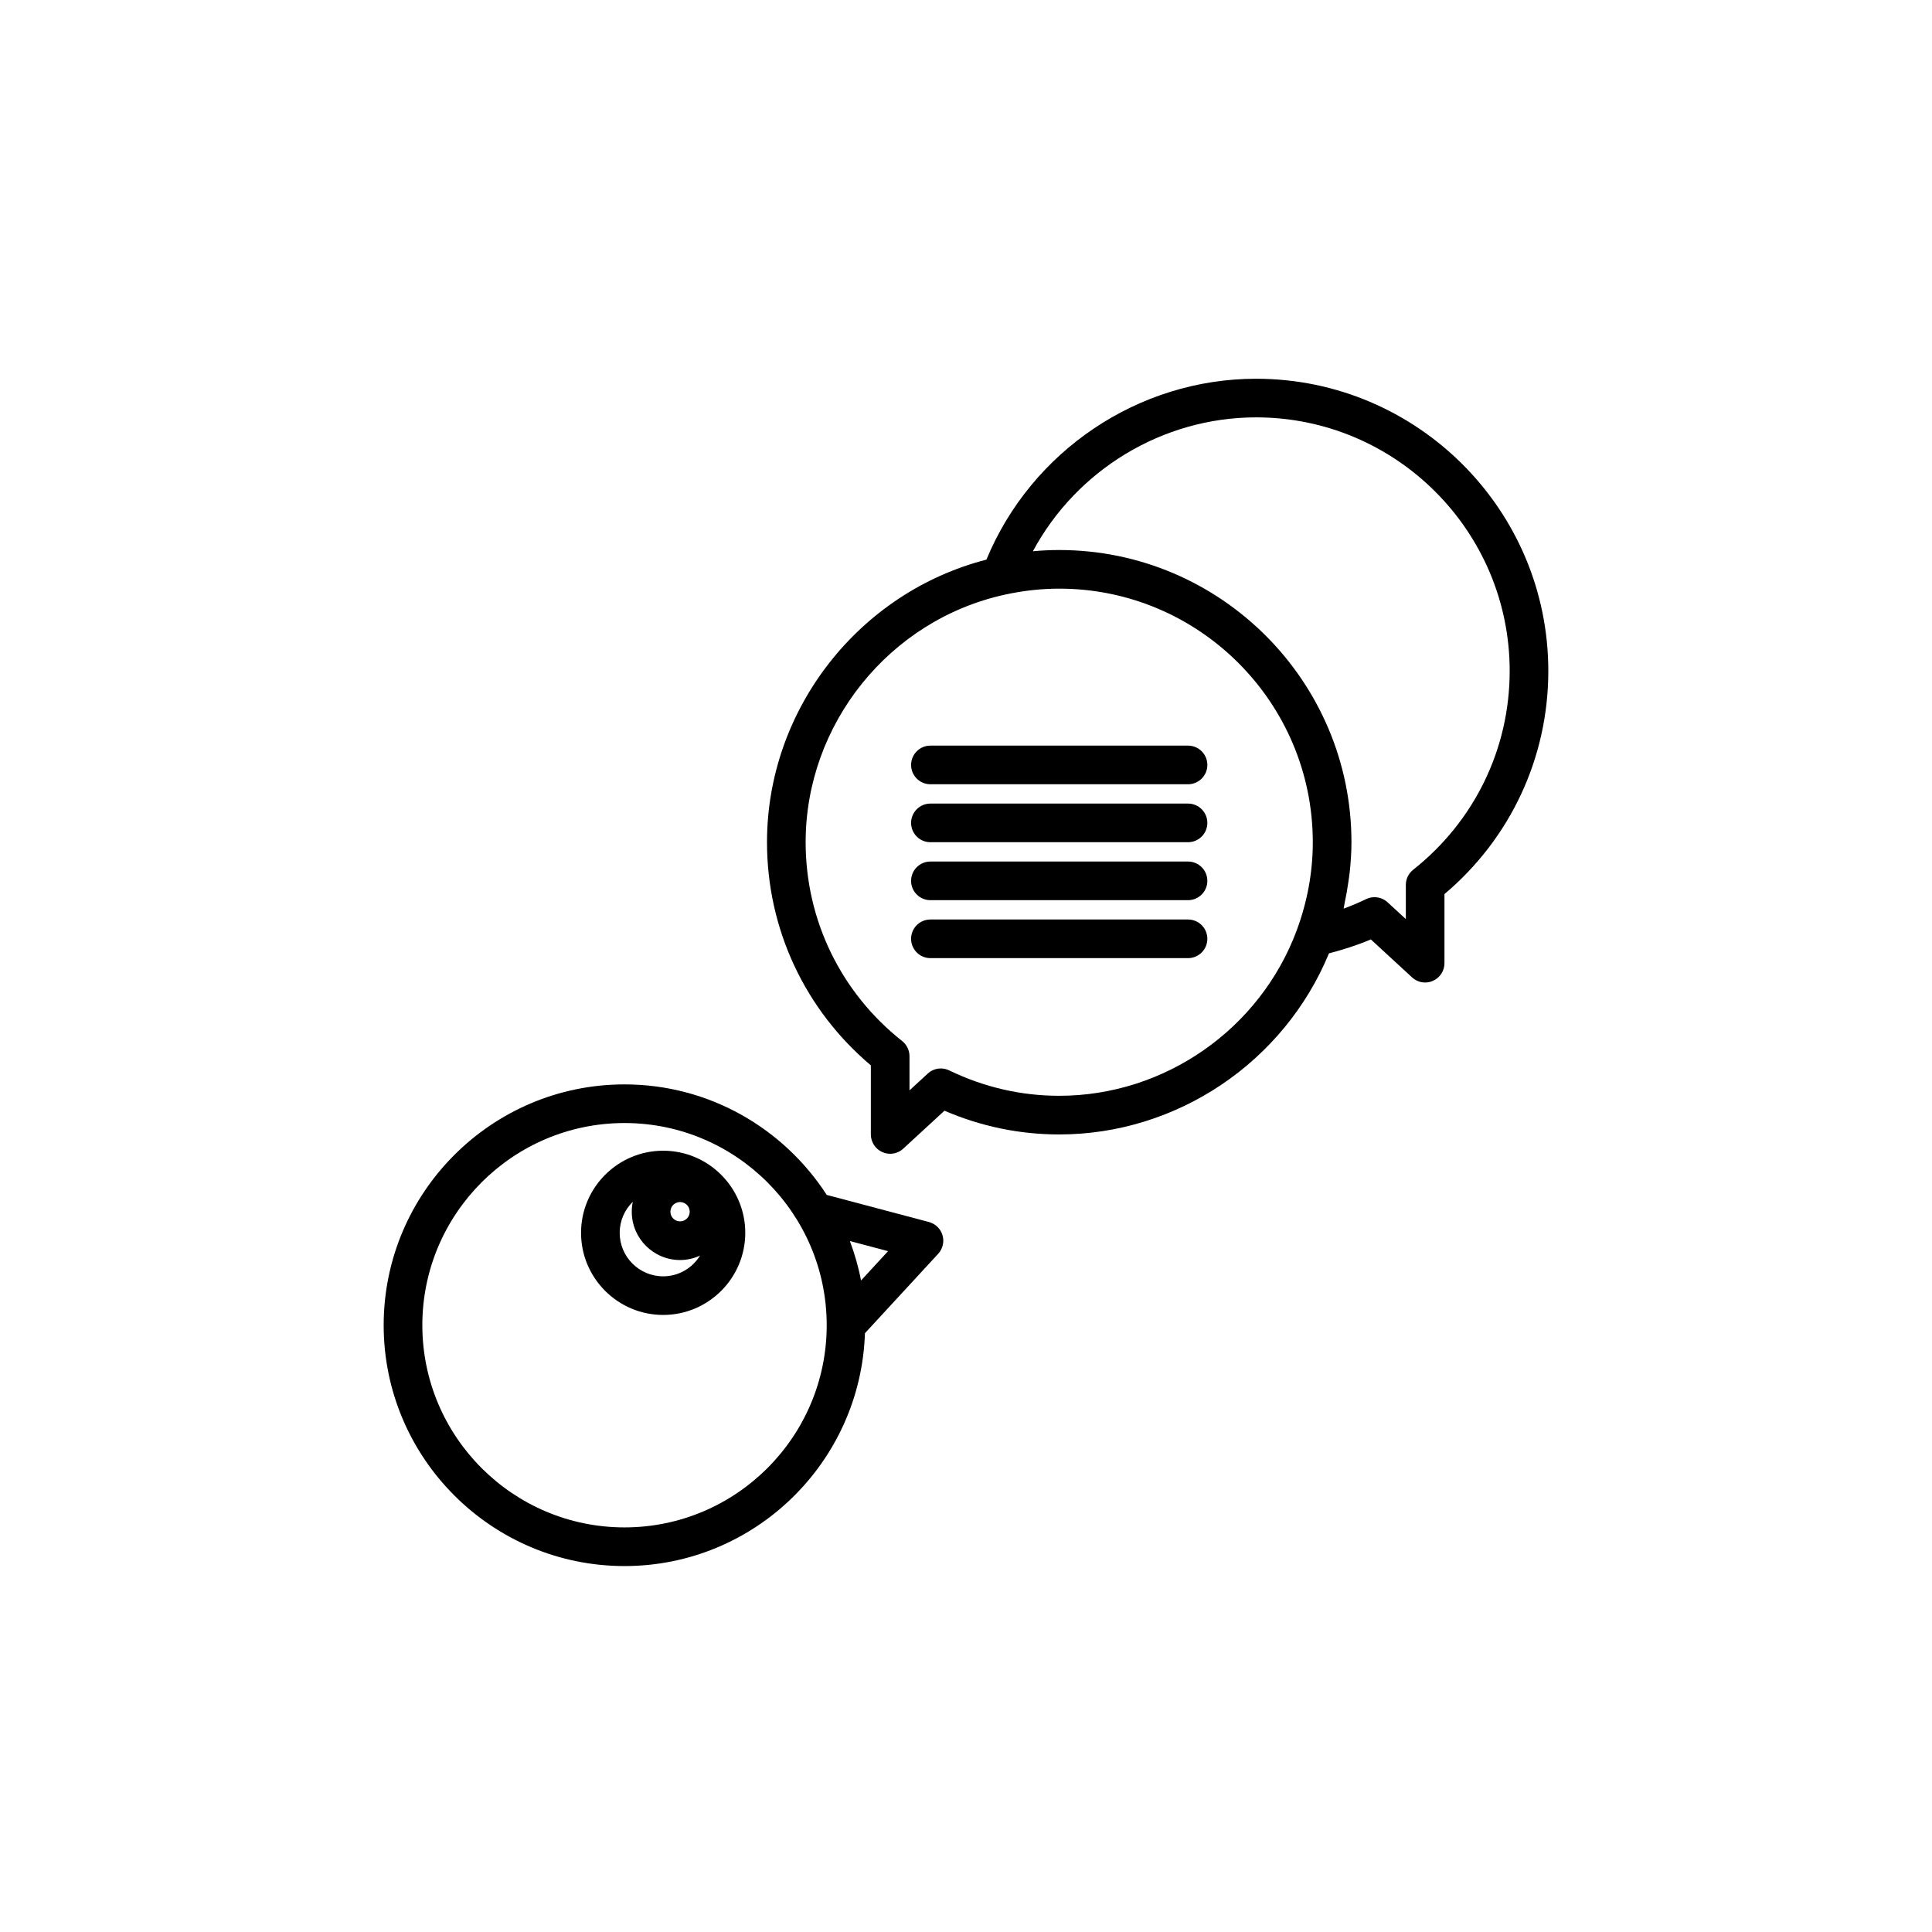
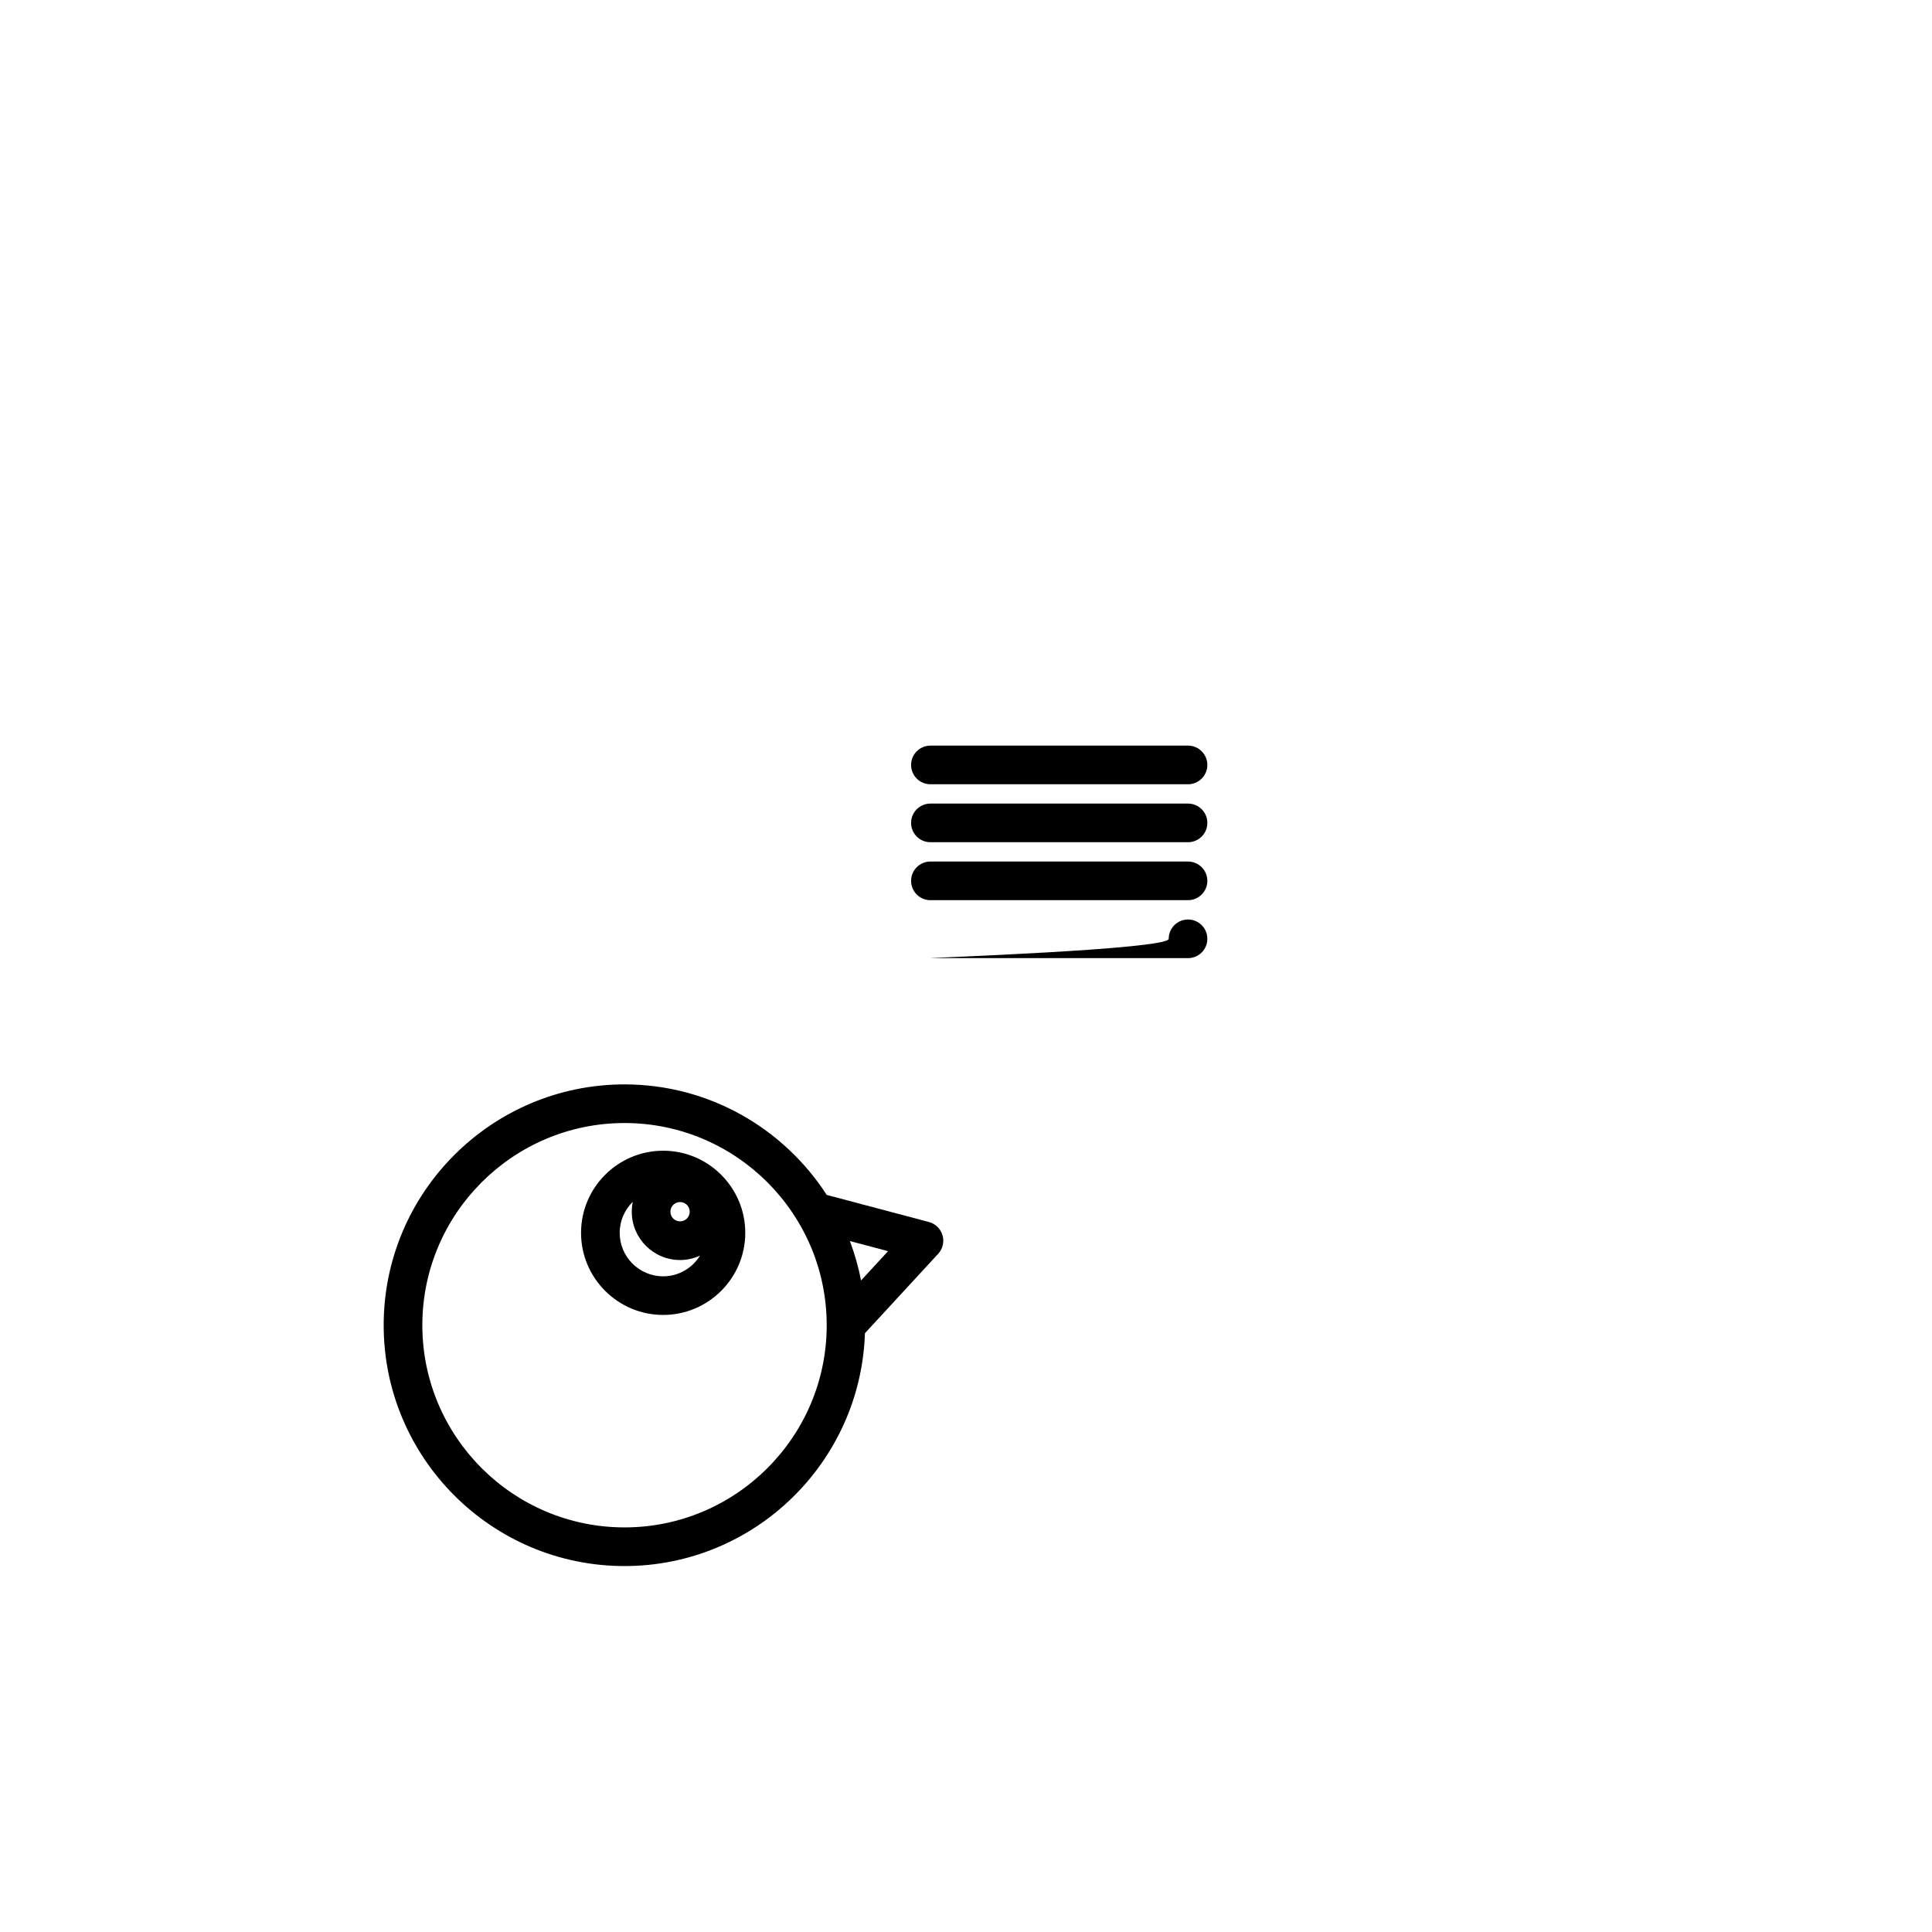
<svg xmlns="http://www.w3.org/2000/svg" version="1.1" id="Layer_1" x="0px" y="0px" width="100px" height="100px" viewBox="0 0 100 100" enable-background="new 0 0 100 100" xml:space="preserve">
  <g>
    <path d="M32.325,81.059c6.734,0,12.224-5.371,12.444-12.052l3.791-4.111c0.237-0.257,0.323-0.621,0.225-0.957   c-0.098-0.337-0.365-0.598-0.704-0.688l-5.289-1.402c-2.222-3.437-6.08-5.721-10.468-5.721c-6.874,0-12.465,5.592-12.465,12.465   S25.452,81.059,32.325,81.059z M45.966,64.76l-1.399,1.518c-0.133-0.705-0.331-1.384-0.577-2.042L45.966,64.76z M32.325,58.128   c5.771,0,10.465,4.695,10.465,10.465s-4.695,10.465-10.465,10.465S21.86,74.364,21.86,68.593S26.555,58.128,32.325,58.128z" />
    <path d="M34.325,68.061c2.343,0,4.25-1.907,4.25-4.25s-1.907-4.25-4.25-4.25s-4.25,1.907-4.25,4.25S31.982,68.061,34.325,68.061z    M35.7,62.718c0,0.276-0.224,0.5-0.5,0.5s-0.5-0.224-0.5-0.5s0.224-0.5,0.5-0.5S35.7,62.442,35.7,62.718z M32.754,62.205   c-0.035,0.166-0.054,0.337-0.054,0.514c0,1.378,1.122,2.5,2.5,2.5c0.37,0,0.718-0.085,1.034-0.23   c-0.397,0.642-1.101,1.073-1.909,1.073c-1.241,0-2.25-1.009-2.25-2.25C32.075,63.182,32.336,62.613,32.754,62.205z" />
-     <path d="M45.075,55.143v3.576c0,0.397,0.235,0.756,0.599,0.916c0.129,0.057,0.266,0.084,0.401,0.084   c0.246,0,0.489-0.091,0.677-0.265l2.133-1.964c1.895,0.815,3.889,1.229,5.94,1.229c6.102,0,11.641-3.749,13.962-9.373   c0.744-0.193,1.472-0.426,2.167-0.722l2.134,1.965c0.188,0.174,0.431,0.265,0.677,0.265c0.136,0,0.272-0.027,0.401-0.084   c0.364-0.16,0.599-0.519,0.599-0.916v-3.576c3.422-2.888,5.375-7.069,5.375-11.549c0-8.34-6.785-15.125-15.125-15.125   c-6.098,0-11.634,3.744-13.958,9.362C44.448,30.666,39.7,36.726,39.7,43.593C39.7,48.073,41.653,52.255,45.075,55.143z    M65.016,21.603c7.237,0,13.125,5.888,13.125,13.125c0,4.028-1.821,7.779-4.996,10.291c-0.24,0.189-0.379,0.479-0.379,0.784v1.769   l-0.944-0.869c-0.188-0.174-0.432-0.265-0.677-0.265c-0.148,0-0.296,0.033-0.435,0.1c-0.377,0.182-0.766,0.347-1.164,0.493   c0.022-0.093,0.03-0.188,0.05-0.281c0.081-0.373,0.147-0.747,0.199-1.123c0.021-0.156,0.047-0.312,0.064-0.468   c0.055-0.521,0.092-1.042,0.092-1.565c0-8.34-6.785-15.125-15.125-15.125c-0.451,0-0.907,0.021-1.364,0.064   C55.723,24.326,60.168,21.603,65.016,21.603z M52.004,30.781c0.946-0.208,1.895-0.313,2.821-0.313   c7.237,0,13.125,5.888,13.125,13.125c0,1.542-0.281,3.079-0.834,4.567c-1.904,5.119-6.843,8.558-12.291,8.558   c-1.974,0-3.889-0.442-5.694-1.314c-0.139-0.067-0.287-0.1-0.435-0.1c-0.246,0-0.489,0.091-0.677,0.265l-0.944,0.869v-1.769   c0-0.306-0.14-0.595-0.379-0.784c-3.175-2.512-4.996-6.263-4.996-10.291C41.7,37.478,46.034,32.089,52.004,30.781z" />
    <path d="M48.158,40.593h13.334c0.552,0,1-0.448,1-1s-0.448-1-1-1H48.158c-0.552,0-1,0.448-1,1S47.606,40.593,48.158,40.593z" />
    <path d="M48.158,43.593h13.334c0.552,0,1-0.448,1-1s-0.448-1-1-1H48.158c-0.552,0-1,0.448-1,1S47.606,43.593,48.158,43.593z" />
    <path d="M48.158,46.593h13.334c0.552,0,1-0.448,1-1s-0.448-1-1-1H48.158c-0.552,0-1,0.448-1,1S47.606,46.593,48.158,46.593z" />
-     <path d="M48.158,49.593h13.334c0.552,0,1-0.448,1-1s-0.448-1-1-1H48.158c-0.552,0-1,0.448-1,1S47.606,49.593,48.158,49.593z" />
+     <path d="M48.158,49.593h13.334c0.552,0,1-0.448,1-1s-0.448-1-1-1c-0.552,0-1,0.448-1,1S47.606,49.593,48.158,49.593z" />
  </g>
</svg>